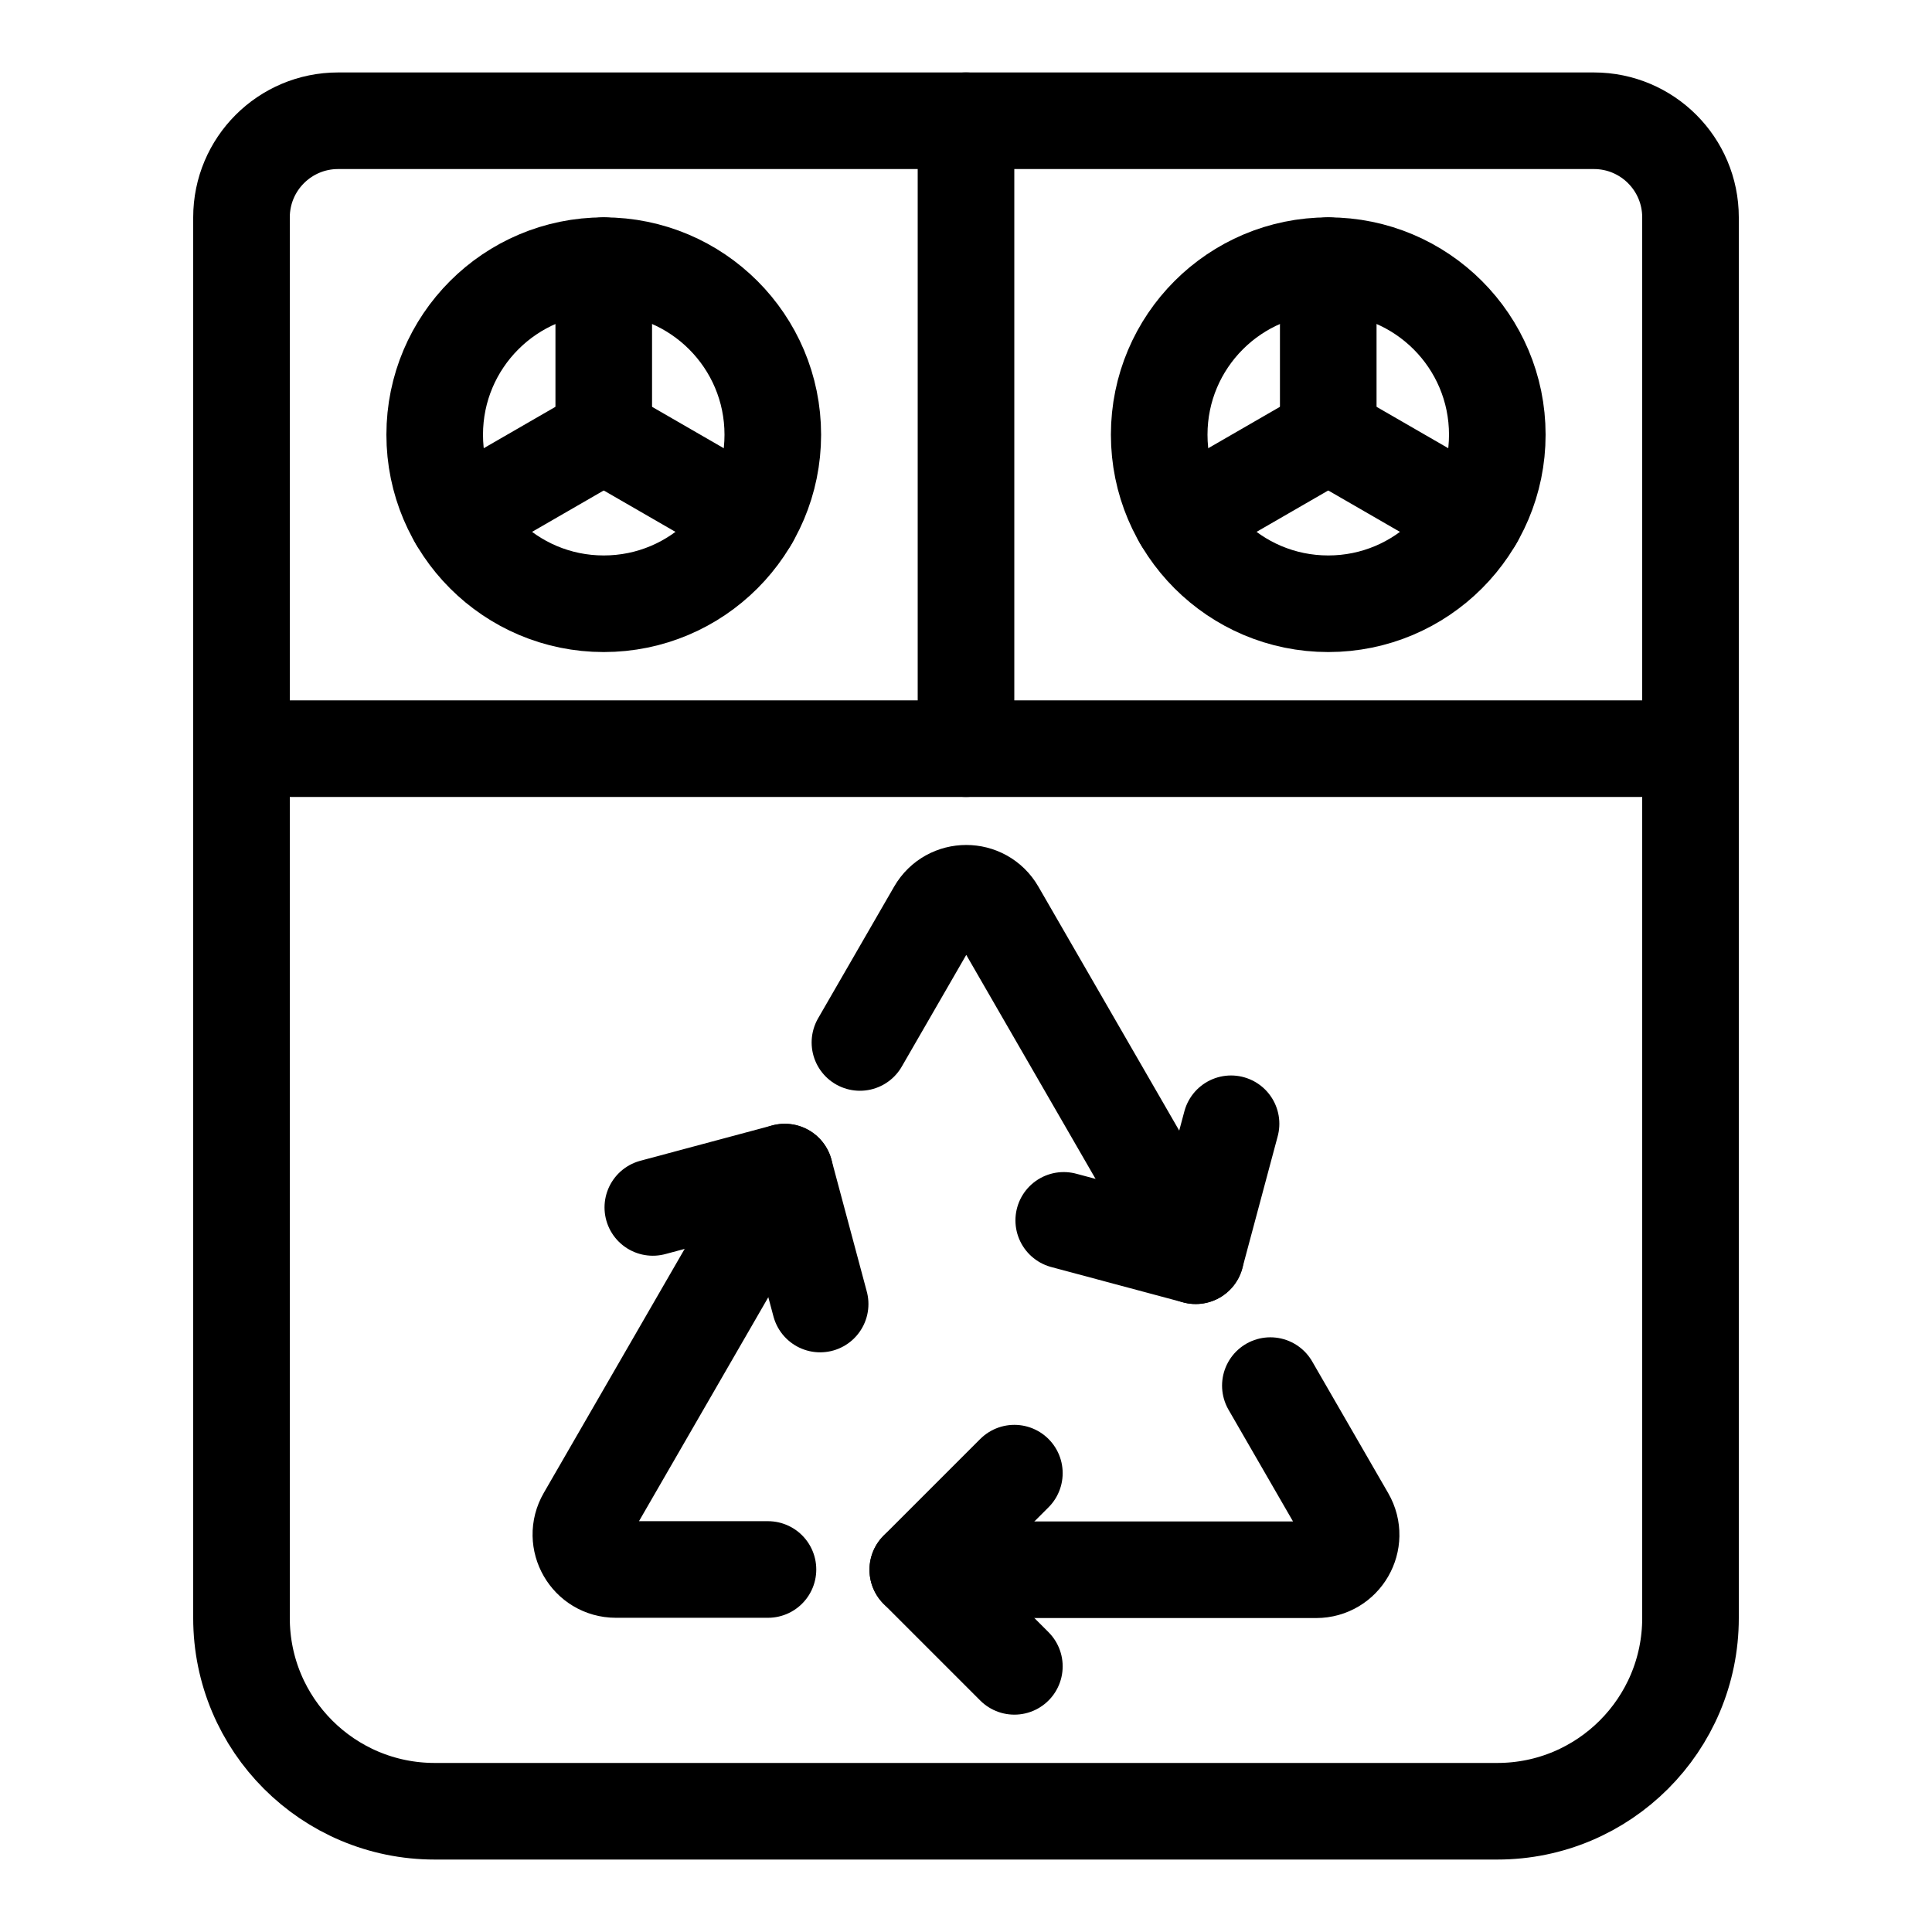
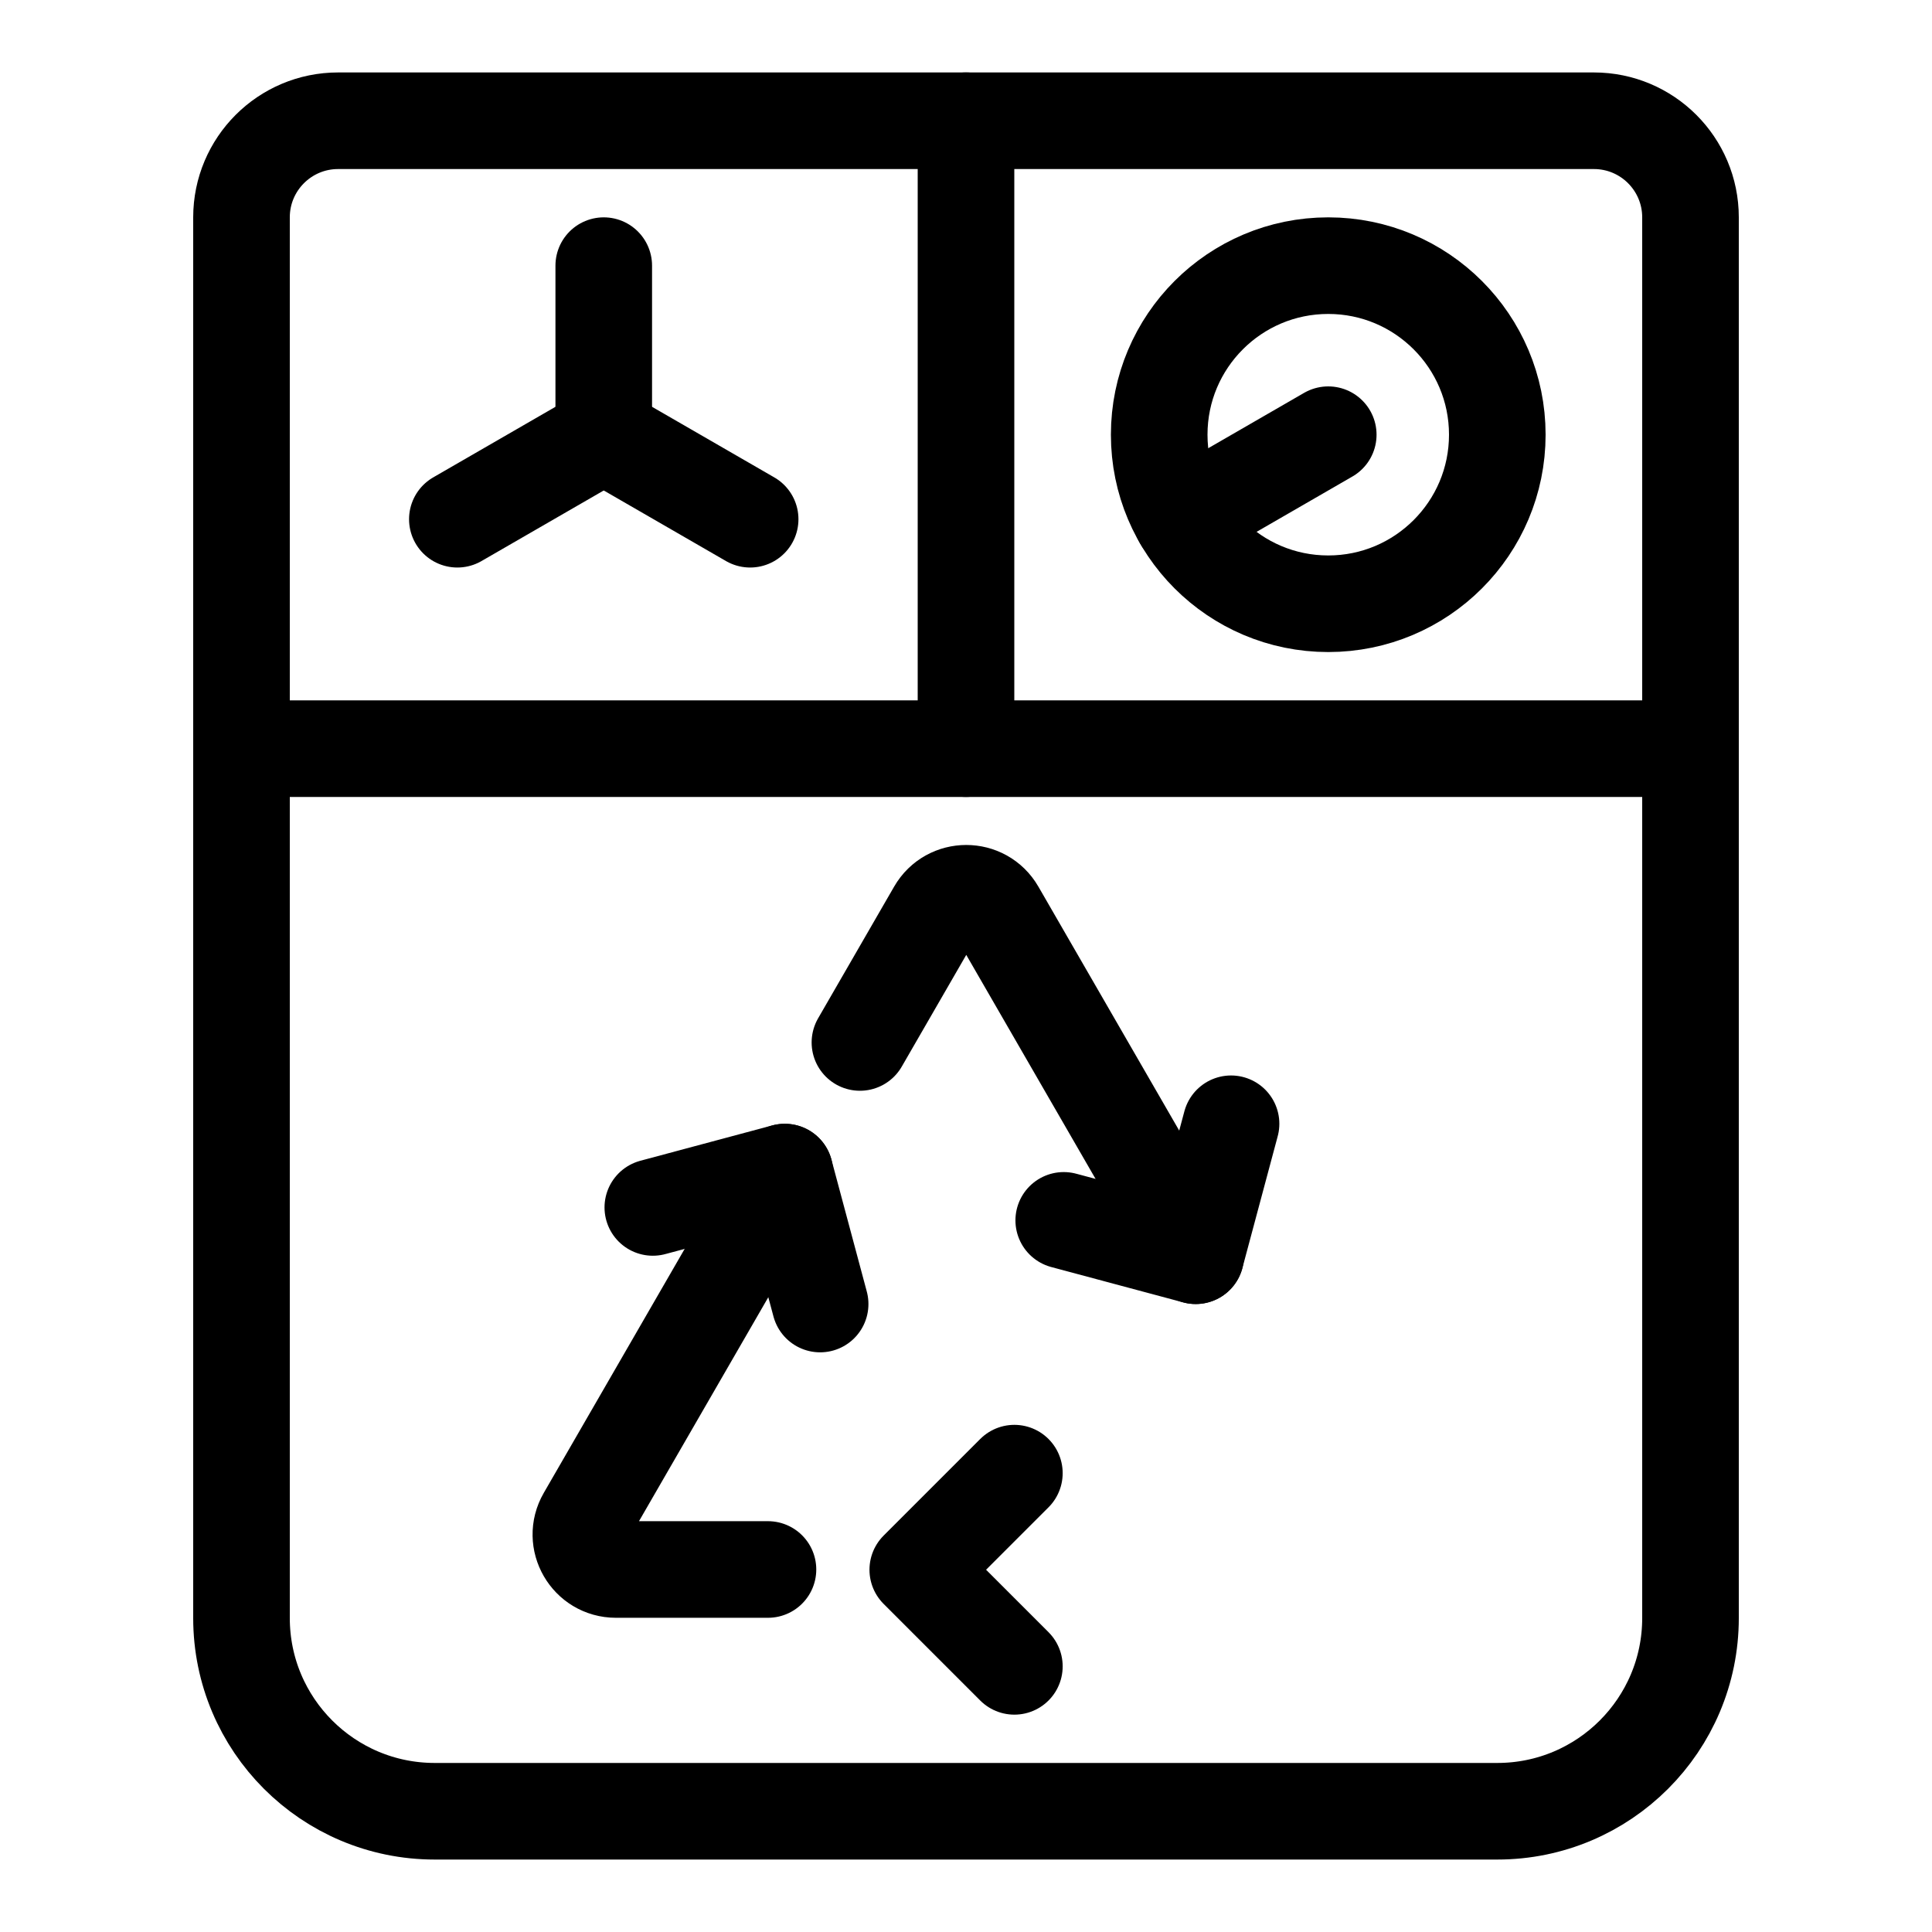
<svg xmlns="http://www.w3.org/2000/svg" width="800px" height="800px" viewBox="0 0 80 80" enable-background="new 0 0 80 80" id="Layer_1" version="1.1" xml:space="preserve">
  <g>
    <g>
      <g>
-         <path d="M52.603,57.375     l3.148,5.453c0.557,0.966-0.139,2.172-1.254,2.172L38.003,65" fill="none" stroke="#000000" stroke-linecap="round" stroke-miterlimit="10" stroke-width="4" />
        <polyline fill="none" points="     42.003,61 38.003,65 42.003,69    " stroke="#000000" stroke-linecap="round" stroke-linejoin="round" stroke-miterlimit="10" stroke-width="4" />
      </g>
      <g>
        <path d="M35.608,43.166     l3.148-5.453c0.557-0.966,1.951-0.966,2.509,0l8.246,14.284" fill="none" stroke="#000000" stroke-linecap="round" stroke-miterlimit="10" stroke-width="4" />
        <polyline fill="none" points="     44.047,50.533 49.511,51.997 50.975,46.533    " stroke="#000000" stroke-linecap="round" stroke-linejoin="round" stroke-miterlimit="10" stroke-width="4" />
      </g>
      <g>
        <path d="M31.8,64.989l-6.297,0     c-1.115,0-1.812-1.207-1.254-2.172l8.247-14.283" fill="none" stroke="#000000" stroke-linecap="round" stroke-miterlimit="10" stroke-width="4" />
        <polyline fill="none" points="     33.96,53.997 32.496,48.533 27.032,49.997    " stroke="#000000" stroke-linecap="round" stroke-linejoin="round" stroke-miterlimit="10" stroke-width="4" />
      </g>
    </g>
    <path d="M10,9v58   c0,4.418,3.582,8,8,8h44c4.418,0,8-3.582,8-8V9c0-2.209-1.791-4-4-4H14C11.791,5,10,6.791,10,9z" fill="none" stroke="#000000" stroke-linecap="round" stroke-miterlimit="10" stroke-width="4" />
    <line fill="none" stroke="#000000" stroke-linecap="round" stroke-miterlimit="10" stroke-width="4" x1="10" x2="70" y1="31" y2="31" />
    <line fill="none" stroke="#000000" stroke-linecap="round" stroke-miterlimit="10" stroke-width="4" x1="40" x2="40" y1="5" y2="31" />
    <g>
-       <circle cx="25" cy="18" fill="none" r="7" stroke="#000000" stroke-linecap="round" stroke-miterlimit="10" stroke-width="4" />
      <g>
        <line fill="none" stroke="#000000" stroke-linecap="round" stroke-miterlimit="10" stroke-width="4" x1="25" x2="25" y1="18" y2="11" />
        <line fill="none" stroke="#000000" stroke-linecap="round" stroke-miterlimit="10" stroke-width="4" x1="25" x2="18.938" y1="18" y2="21.5" />
        <line fill="none" stroke="#000000" stroke-linecap="round" stroke-miterlimit="10" stroke-width="4" x1="25" x2="31.062" y1="18" y2="21.5" />
      </g>
    </g>
    <g>
      <circle cx="55" cy="18" fill="none" r="7" stroke="#000000" stroke-linecap="round" stroke-miterlimit="10" stroke-width="4" />
      <g>
-         <line fill="none" stroke="#000000" stroke-linecap="round" stroke-miterlimit="10" stroke-width="4" x1="55" x2="55" y1="18" y2="11" />
        <line fill="none" stroke="#000000" stroke-linecap="round" stroke-miterlimit="10" stroke-width="4" x1="55" x2="48.938" y1="18" y2="21.5" />
-         <line fill="none" stroke="#000000" stroke-linecap="round" stroke-miterlimit="10" stroke-width="4" x1="55" x2="61.062" y1="18" y2="21.5" />
      </g>
    </g>
  </g>
</svg>